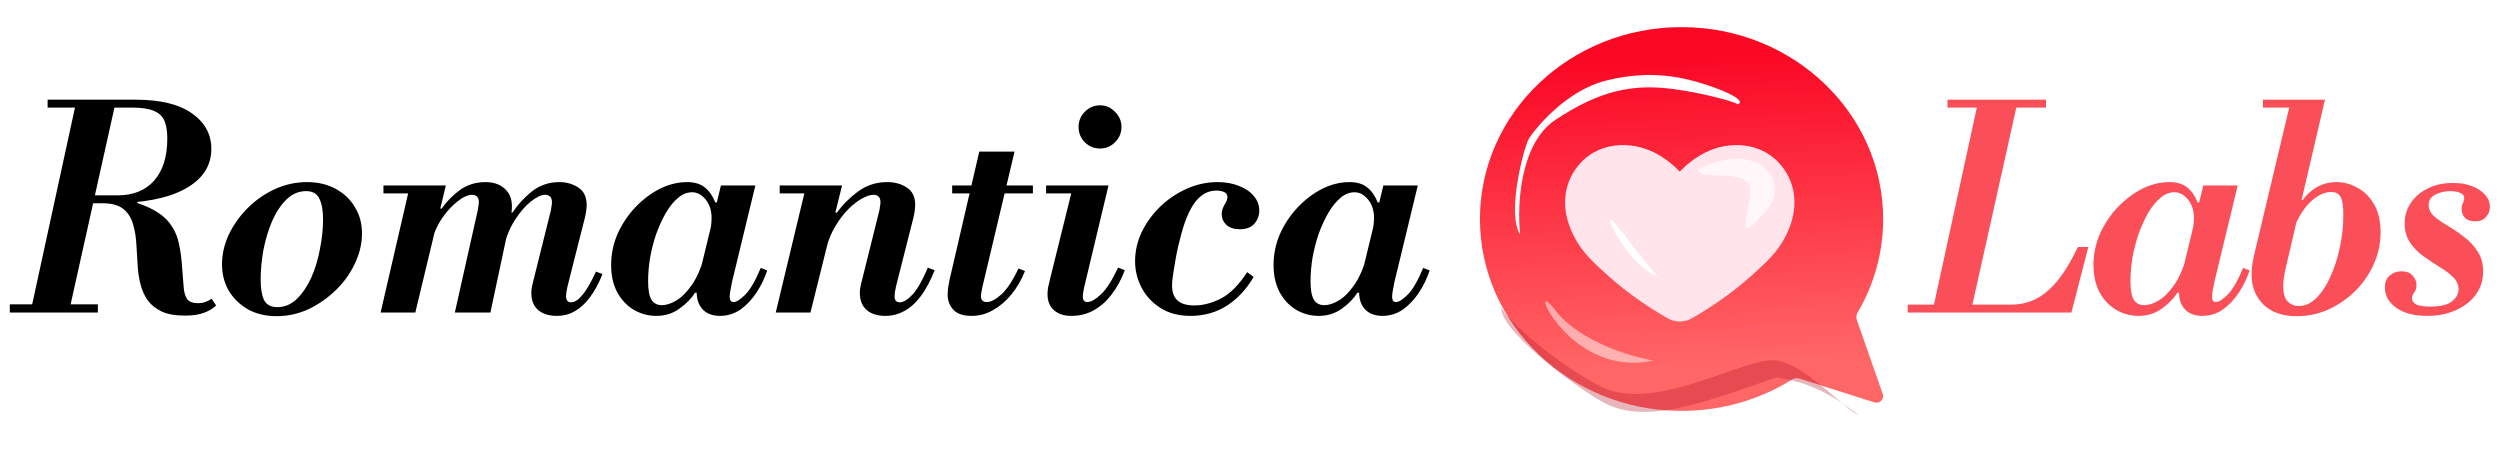
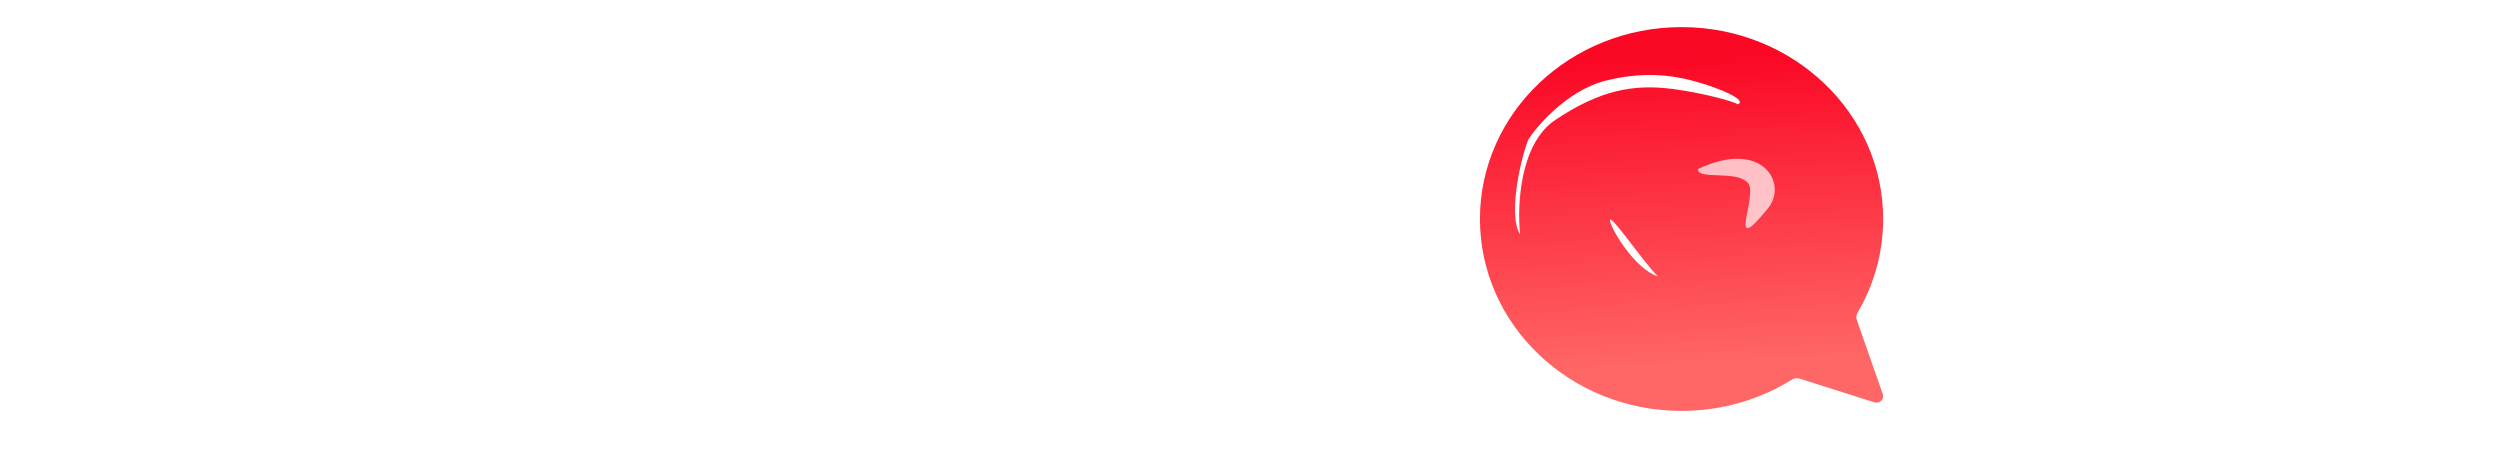
<svg xmlns="http://www.w3.org/2000/svg" width="248" height="46" viewBox="0 0 248 46" fill="none">
-   <path d="M3.016 31L7.608 9.888H11.528L6.824 31H3.016ZM0.972 31V30.188H9.708V31H0.972ZM18.332 31.308C17.38 31.308 16.605 31.168 16.008 30.888C15.429 30.608 14.972 30.235 14.636 29.768C14.319 29.301 14.085 28.779 13.936 28.2C13.787 27.603 13.693 26.987 13.656 26.352C13.619 25.717 13.581 25.092 13.544 24.476C13.507 23.636 13.395 22.899 13.208 22.264C13.021 21.611 12.695 21.097 12.228 20.724C11.761 20.351 11.08 20.164 10.184 20.164L13.628 20.024V20.136C14.505 20.435 15.215 20.771 15.756 21.144C16.316 21.517 16.755 21.965 17.072 22.488C17.408 22.992 17.641 23.589 17.772 24.28C17.921 24.971 18.024 25.783 18.08 26.716C18.136 27.388 18.183 27.976 18.22 28.48C18.257 28.984 18.369 29.376 18.556 29.656C18.761 29.936 19.125 30.076 19.648 30.076C19.909 30.076 20.143 30.039 20.348 29.964C20.572 29.889 20.787 29.777 20.992 29.628L21.44 30.3C21.141 30.599 20.74 30.841 20.236 31.028C19.751 31.215 19.116 31.308 18.332 31.308ZM6.32 20.164V19.38H11.64C13.227 19.38 14.449 18.885 15.308 17.896C16.167 16.907 16.596 15.525 16.596 13.752C16.596 13.024 16.503 12.436 16.316 11.988C16.129 11.54 15.784 11.213 15.28 11.008C14.776 10.784 14.048 10.672 13.096 10.672H4.724V9.888H13.432C15.915 9.888 17.791 10.345 19.06 11.26C20.329 12.156 20.964 13.323 20.964 14.76C20.964 16.459 20.096 17.784 18.36 18.736C16.624 19.688 14.141 20.164 10.912 20.164H6.32ZM27.427 31.364C26.363 31.364 25.42 31.14 24.599 30.692C23.796 30.225 23.162 29.609 22.695 28.844C22.247 28.06 22.023 27.183 22.023 26.212C22.023 25.223 22.247 24.243 22.695 23.272C23.162 22.301 23.787 21.424 24.571 20.64C25.355 19.856 26.251 19.231 27.259 18.764C28.286 18.297 29.35 18.064 30.451 18.064C31.534 18.064 32.486 18.288 33.307 18.736C34.128 19.184 34.763 19.791 35.211 20.556C35.678 21.321 35.911 22.189 35.911 23.16C35.911 24.149 35.678 25.139 35.211 26.128C34.763 27.099 34.138 27.976 33.335 28.76C32.532 29.544 31.627 30.179 30.619 30.664C29.611 31.131 28.547 31.364 27.427 31.364ZM27.511 30.468C28.239 30.468 28.883 30.197 29.443 29.656C30.003 29.115 30.479 28.415 30.871 27.556C31.263 26.679 31.552 25.727 31.739 24.7C31.944 23.673 32.047 22.693 32.047 21.76C32.047 20.883 31.926 20.201 31.683 19.716C31.459 19.212 31.02 18.96 30.367 18.96C29.639 18.96 28.995 19.231 28.435 19.772C27.875 20.313 27.399 21.023 27.007 21.9C26.634 22.777 26.344 23.729 26.139 24.756C25.952 25.783 25.859 26.772 25.859 27.724C25.859 28.62 25.971 29.301 26.195 29.768C26.438 30.235 26.876 30.468 27.511 30.468ZM55.257 31.336C54.454 31.336 53.829 31.14 53.381 30.748C52.933 30.356 52.709 29.796 52.709 29.068C52.709 28.9 52.718 28.751 52.737 28.62C52.774 28.471 52.802 28.331 52.821 28.2L54.613 21.004C54.65 20.873 54.678 20.715 54.697 20.528C54.734 20.341 54.753 20.183 54.753 20.052C54.753 19.791 54.688 19.604 54.557 19.492C54.426 19.38 54.267 19.324 54.081 19.324C53.689 19.324 53.213 19.548 52.653 19.996C52.111 20.425 51.589 21.032 51.085 21.816C50.581 22.6 50.208 23.505 49.965 24.532L50.637 21.088H50.833C51.355 20.304 51.999 19.604 52.765 18.988C53.549 18.372 54.454 18.064 55.481 18.064C56.19 18.064 56.815 18.241 57.357 18.596C57.917 18.951 58.197 19.529 58.197 20.332C58.197 20.668 58.141 21.079 58.029 21.564L56.293 28.424C56.237 28.667 56.2 28.863 56.181 29.012C56.162 29.161 56.153 29.283 56.153 29.376C56.153 29.787 56.321 29.992 56.657 29.992C56.993 29.992 57.357 29.759 57.749 29.292C58.159 28.825 58.617 28.041 59.121 26.94L59.765 27.192C59.392 28.125 58.971 28.9 58.505 29.516C58.038 30.132 57.534 30.589 56.993 30.888C56.47 31.187 55.892 31.336 55.257 31.336ZM37.757 31L40.669 18.4H44.225L41.201 31H37.757ZM45.121 31L47.361 21.004C47.398 20.873 47.426 20.715 47.445 20.528C47.482 20.341 47.501 20.183 47.501 20.052C47.501 19.791 47.435 19.604 47.305 19.492C47.193 19.38 47.034 19.324 46.829 19.324C46.418 19.324 45.942 19.539 45.401 19.968C44.859 20.379 44.337 20.948 43.833 21.676C43.347 22.404 42.983 23.253 42.741 24.224L43.609 20.696H43.805C44.309 19.987 44.915 19.371 45.625 18.848C46.353 18.325 47.193 18.064 48.145 18.064C49.078 18.064 49.787 18.353 50.273 18.932C50.777 19.492 50.907 20.36 50.665 21.536L48.649 31H45.121ZM38.037 19.184V18.4H43.889V19.184H38.037ZM65.104 31.336C64.32 31.336 63.583 31.14 62.892 30.748C62.201 30.337 61.651 29.759 61.24 29.012C60.829 28.247 60.624 27.341 60.624 26.296C60.624 25.213 60.839 24.177 61.268 23.188C61.716 22.199 62.304 21.321 63.032 20.556C63.76 19.791 64.563 19.184 65.44 18.736C66.336 18.288 67.241 18.064 68.156 18.064C68.903 18.064 69.491 18.241 69.92 18.596C70.349 18.932 70.695 19.427 70.956 20.08H71.124L70.508 22.628C70.527 22.441 70.545 22.273 70.564 22.124C70.583 21.956 70.592 21.797 70.592 21.648C70.592 20.901 70.396 20.285 70.004 19.8C69.612 19.315 69.164 19.072 68.66 19.072C68.156 19.072 67.689 19.259 67.26 19.632C66.831 19.987 66.429 20.481 66.056 21.116C65.701 21.732 65.384 22.423 65.104 23.188C64.843 23.953 64.637 24.747 64.488 25.568C64.357 26.389 64.292 27.173 64.292 27.92C64.292 28.76 64.404 29.367 64.628 29.74C64.852 30.095 65.197 30.272 65.664 30.272C66.093 30.272 66.56 30.123 67.064 29.824C67.587 29.525 68.091 29.031 68.576 28.34C69.08 27.649 69.5 26.716 69.836 25.54L69.108 29.04H68.94C68.567 29.637 68.044 30.169 67.372 30.636C66.719 31.103 65.963 31.336 65.104 31.336ZM71.404 31.336C70.975 31.336 70.583 31.252 70.228 31.084C69.892 30.916 69.621 30.655 69.416 30.3C69.211 29.945 69.108 29.488 69.108 28.928C69.108 28.685 69.127 28.415 69.164 28.116C69.22 27.817 69.332 27.351 69.5 26.716L71.516 18.4H74.932L72.608 28.004C72.533 28.359 72.477 28.657 72.44 28.9C72.403 29.143 72.384 29.32 72.384 29.432C72.384 29.787 72.515 29.964 72.776 29.964C73.056 29.964 73.448 29.712 73.952 29.208C74.456 28.685 74.96 27.808 75.464 26.576L76.108 26.828C75.865 27.575 75.52 28.293 75.072 28.984C74.624 29.675 74.092 30.244 73.476 30.692C72.86 31.121 72.169 31.336 71.404 31.336ZM87.846 31.336C87.043 31.336 86.418 31.14 85.969 30.748C85.522 30.356 85.297 29.796 85.297 29.068C85.297 28.9 85.307 28.751 85.326 28.62C85.363 28.471 85.391 28.331 85.409 28.2L87.201 21.004C87.239 20.873 87.267 20.715 87.285 20.528C87.323 20.341 87.341 20.183 87.341 20.052C87.341 19.791 87.276 19.604 87.145 19.492C87.034 19.38 86.865 19.324 86.641 19.324C86.343 19.324 85.969 19.445 85.522 19.688C85.073 19.931 84.616 20.285 84.15 20.752C83.701 21.2 83.281 21.751 82.889 22.404C82.498 23.039 82.199 23.748 81.993 24.532L82.834 21.088H83.029C83.59 20.304 84.29 19.604 85.129 18.988C85.969 18.372 86.931 18.064 88.013 18.064C88.76 18.064 89.404 18.241 89.945 18.596C90.505 18.951 90.785 19.52 90.785 20.304C90.785 20.659 90.73 21.079 90.618 21.564L88.882 28.424C88.826 28.667 88.788 28.863 88.769 29.012C88.751 29.161 88.742 29.283 88.742 29.376C88.742 29.787 88.909 29.992 89.246 29.992C89.619 29.992 90.048 29.731 90.534 29.208C91.019 28.667 91.523 27.78 92.046 26.548L92.718 26.8C92.307 27.845 91.85 28.704 91.346 29.376C90.841 30.048 90.291 30.543 89.694 30.86C89.115 31.177 88.499 31.336 87.846 31.336ZM76.954 31L79.978 18.4H83.534L80.397 31H76.954ZM77.346 19.184V18.4H83.198V19.184H77.346ZM96.387 31.336C95.547 31.336 94.94 31.131 94.567 30.72C94.194 30.309 94.007 29.815 94.007 29.236C94.007 29.012 94.026 28.76 94.063 28.48C94.119 28.181 94.166 27.929 94.203 27.724L97.143 15.04H100.643L97.451 28.48C97.395 28.723 97.358 28.919 97.339 29.068C97.32 29.217 97.311 29.32 97.311 29.376C97.311 29.768 97.507 29.964 97.899 29.964C98.291 29.964 98.758 29.721 99.299 29.236C99.859 28.751 100.438 27.883 101.035 26.632L101.679 26.884C101.324 27.78 100.867 28.564 100.307 29.236C99.766 29.889 99.159 30.403 98.487 30.776C97.834 31.149 97.134 31.336 96.387 31.336ZM94.455 19.184V18.4H102.463V19.184H94.455ZM109.122 14.732C108.543 14.732 108.039 14.527 107.61 14.116C107.199 13.687 106.994 13.183 106.994 12.604C106.994 12.007 107.199 11.503 107.61 11.092C108.039 10.663 108.543 10.448 109.122 10.448C109.701 10.448 110.195 10.663 110.606 11.092C111.035 11.503 111.25 12.007 111.25 12.604C111.25 13.183 111.035 13.687 110.606 14.116C110.195 14.527 109.701 14.732 109.122 14.732ZM106.266 31.336C105.557 31.336 104.987 31.149 104.558 30.776C104.129 30.403 103.914 29.871 103.914 29.18C103.914 28.975 103.933 28.751 103.97 28.508C104.026 28.265 104.119 27.873 104.25 27.332L106.462 18.4H109.962L107.554 28.48C107.498 28.723 107.461 28.919 107.442 29.068C107.423 29.217 107.414 29.329 107.414 29.404C107.414 29.777 107.563 29.964 107.862 29.964C108.217 29.964 108.665 29.712 109.206 29.208C109.747 28.704 110.317 27.817 110.914 26.548L111.586 26.8C111.231 27.733 110.793 28.536 110.27 29.208C109.766 29.88 109.178 30.403 108.506 30.776C107.853 31.149 107.106 31.336 106.266 31.336ZM103.774 19.184V18.4H108.786V19.184H103.774ZM118.116 31.336C116.94 31.336 115.941 31.075 115.12 30.552C114.299 30.029 113.673 29.357 113.244 28.536C112.815 27.715 112.6 26.837 112.6 25.904C112.6 24.933 112.815 23.981 113.244 23.048C113.692 22.115 114.299 21.275 115.064 20.528C115.829 19.781 116.707 19.184 117.696 18.736C118.685 18.288 119.712 18.064 120.776 18.064C121.597 18.064 122.316 18.195 122.932 18.456C123.567 18.699 124.052 19.035 124.388 19.464C124.743 19.875 124.92 20.351 124.92 20.892C124.92 21.377 124.761 21.807 124.444 22.18C124.127 22.553 123.641 22.74 122.988 22.74C122.428 22.74 121.989 22.6 121.672 22.32C121.355 22.021 121.196 21.667 121.196 21.256C121.196 20.995 121.243 20.771 121.336 20.584C121.429 20.379 121.523 20.201 121.616 20.052C121.709 19.884 121.756 19.716 121.756 19.548C121.756 19.305 121.644 19.137 121.42 19.044C121.196 18.951 120.944 18.904 120.664 18.904C120.216 18.904 119.805 19.016 119.432 19.24C119.059 19.464 118.713 19.809 118.396 20.276C118.097 20.724 117.817 21.303 117.556 22.012C117.313 22.721 117.08 23.552 116.856 24.504C116.651 25.456 116.464 26.548 116.296 27.78C116.203 28.639 116.333 29.273 116.688 29.684C117.043 30.095 117.64 30.3 118.48 30.3C119.339 30.3 120.225 30.067 121.14 29.6C122.055 29.115 122.913 28.247 123.716 26.996L124.36 27.472C123.651 28.685 122.764 29.637 121.7 30.328C120.636 31 119.441 31.336 118.116 31.336ZM130.817 31.336C130.033 31.336 129.295 31.14 128.605 30.748C127.914 30.337 127.363 29.759 126.953 29.012C126.542 28.247 126.337 27.341 126.337 26.296C126.337 25.213 126.551 24.177 126.981 23.188C127.429 22.199 128.017 21.321 128.745 20.556C129.473 19.791 130.275 19.184 131.153 18.736C132.049 18.288 132.954 18.064 133.869 18.064C134.615 18.064 135.203 18.241 135.633 18.596C136.062 18.932 136.407 19.427 136.669 20.08H136.837L136.221 22.628C136.239 22.441 136.258 22.273 136.277 22.124C136.295 21.956 136.305 21.797 136.305 21.648C136.305 20.901 136.109 20.285 135.717 19.8C135.325 19.315 134.877 19.072 134.373 19.072C133.869 19.072 133.402 19.259 132.973 19.632C132.543 19.987 132.142 20.481 131.769 21.116C131.414 21.732 131.097 22.423 130.817 23.188C130.555 23.953 130.35 24.747 130.201 25.568C130.07 26.389 130.005 27.173 130.005 27.92C130.005 28.76 130.117 29.367 130.341 29.74C130.565 30.095 130.91 30.272 131.377 30.272C131.806 30.272 132.273 30.123 132.777 29.824C133.299 29.525 133.803 29.031 134.289 28.34C134.793 27.649 135.213 26.716 135.549 25.54L134.821 29.04H134.653C134.279 29.637 133.757 30.169 133.085 30.636C132.431 31.103 131.675 31.336 130.817 31.336ZM137.117 31.336C136.687 31.336 136.295 31.252 135.941 31.084C135.605 30.916 135.334 30.655 135.129 30.3C134.923 29.945 134.821 29.488 134.821 28.928C134.821 28.685 134.839 28.415 134.877 28.116C134.933 27.817 135.045 27.351 135.213 26.716L137.229 18.4H140.645L138.321 28.004C138.246 28.359 138.19 28.657 138.153 28.9C138.115 29.143 138.097 29.32 138.097 29.432C138.097 29.787 138.227 29.964 138.489 29.964C138.769 29.964 139.161 29.712 139.665 29.208C140.169 28.685 140.673 27.808 141.177 26.576L141.821 26.828C141.578 27.575 141.233 28.293 140.785 28.984C140.337 29.675 139.805 30.244 139.189 30.692C138.573 31.121 137.882 31.336 137.117 31.336Z" fill="black" />
  <g filter="url(#filter0_dii_1506_28604)">
    <path d="M165.999 42.5C154.954 42.5 146 33.977 146 23.464C146 12.95 154.954 4.428 165.999 4.428C177.044 4.428 185.998 12.95 185.998 23.464C185.998 26.83 185.08 29.992 183.47 32.736C183.334 32.967 183.302 33.246 183.391 33.499L185.965 40.847C186.138 41.344 185.643 41.816 185.121 41.65L177.705 39.297C177.451 39.216 177.174 39.255 176.948 39.396C173.802 41.359 170.041 42.5 165.999 42.5Z" fill="url(#paint0_linear_1506_28604)" />
  </g>
  <g filter="url(#filter1_f_1506_28604)">
-     <path d="M182.726 39.98C183.499 40.643 184.083 41.114 184.339 41.114C183.981 40.887 183.445 40.463 182.726 39.98C180.994 38.495 178.311 36.047 176.214 35.753C173.181 35.328 164.221 41.024 158.921 38.396C154.455 36.182 149.349 31.617 148.923 30.452C148.678 32.608 155.764 38.062 158.921 39.849C162.867 42.083 168.089 40.331 176.214 37.44C179.146 37.821 181.298 39.02 182.726 39.98Z" fill="#AE0B1F" fill-opacity="0.3" />
-   </g>
+     </g>
  <g filter="url(#filter2_f_1506_28604)">
    <path d="M154.286 11.898C150.75 14.257 150.488 20.453 150.799 23.256C149.437 21.186 151.166 14.667 151.631 13.83C152.097 12.993 155.25 8.97 159.408 7.97C163.565 6.97 166.725 7.47 170.123 8.707C172.303 9.501 172.964 10.107 172.406 10.356C172.015 10.063 168.95 9.227 166.007 8.836C162.019 8.305 158.705 8.95 154.286 11.898Z" fill="#FFFEFE" />
  </g>
  <g filter="url(#filter3_ddii_1506_28604)">
-     <path d="M176.854 17.989C176.669 17.592 175.96 16.129 174.239 15.29C173.384 14.881 172.437 14.685 171.483 14.717C168.504 14.758 166.472 16.843 166 17.353C165.529 16.843 163.496 14.761 160.517 14.717C159.563 14.685 158.616 14.881 157.761 15.29C156.04 16.13 155.331 17.592 155.146 17.989C154.783 18.783 154.606 19.644 154.627 20.511C154.627 20.816 154.654 22.062 155.469 23.693C156.303 25.362 157.482 26.369 158.287 27.125C160.254 28.963 162.451 30.562 164.812 31.902C165.546 32.318 166.454 32.318 167.188 31.902C169.549 30.562 171.746 28.963 173.713 27.125C174.514 26.37 175.697 25.363 176.531 23.693C177.346 22.062 177.373 20.816 177.373 20.511C177.395 19.644 177.218 18.783 176.854 17.989Z" fill="#FFE4EB" />
-   </g>
+     </g>
  <g filter="url(#filter4_f_1506_28604)">
    <path d="M173.419 18.176C172.265 16.815 168.434 17.913 168.427 16.772C174.855 13.733 177.373 18.208 175.397 20.649C171.193 25.842 174.408 19.343 173.419 18.176Z" fill="white" fill-opacity="0.7" />
  </g>
  <g filter="url(#filter5_f_1506_28604)">
    <path d="M164.469 27.428C162.09 26.635 159.712 22.512 159.712 21.878C159.712 21.085 162.883 25.843 164.469 27.428Z" fill="white" fill-opacity="0.99" />
  </g>
  <g opacity="0.5" filter="url(#filter6_f_1506_28604)">
-     <path d="M164.022 35.766C161.767 35.394 156.657 33.869 154.258 30.742C151.26 26.832 155.474 37.629 164.022 35.766Z" fill="white" />
-   </g>
-   <path d="M191.68 31L196.272 9.888H200.192L195.488 31H191.68ZM189.244 31V30.216H199.576C200.36 30.216 201.116 30.048 201.844 29.712C202.572 29.376 203.291 28.797 204 27.976C204.709 27.136 205.419 25.979 206.128 24.504H207.164L205.484 31H189.244ZM193.192 10.672V9.888H202.964V10.672H193.192ZM212.153 31.336C211.369 31.336 210.632 31.14 209.941 30.748C209.251 30.337 208.7 29.759 208.289 29.012C207.879 28.247 207.673 27.341 207.673 26.296C207.673 25.213 207.888 24.177 208.317 23.188C208.765 22.199 209.353 21.321 210.081 20.556C210.809 19.791 211.612 19.184 212.489 18.736C213.385 18.288 214.291 18.064 215.205 18.064C215.952 18.064 216.54 18.241 216.969 18.596C217.399 18.932 217.744 19.427 218.005 20.08H218.173L217.557 22.628C217.576 22.441 217.595 22.273 217.613 22.124C217.632 21.956 217.641 21.797 217.641 21.648C217.641 20.901 217.445 20.285 217.053 19.8C216.661 19.315 216.213 19.072 215.709 19.072C215.205 19.072 214.739 19.259 214.309 19.632C213.88 19.987 213.479 20.481 213.105 21.116C212.751 21.732 212.433 22.423 212.153 23.188C211.892 23.953 211.687 24.747 211.537 25.568C211.407 26.389 211.341 27.173 211.341 27.92C211.341 28.76 211.453 29.367 211.677 29.74C211.901 30.095 212.247 30.272 212.713 30.272C213.143 30.272 213.609 30.123 214.113 29.824C214.636 29.525 215.14 29.031 215.625 28.34C216.129 27.649 216.549 26.716 216.885 25.54L216.157 29.04H215.989C215.616 29.637 215.093 30.169 214.421 30.636C213.768 31.103 213.012 31.336 212.153 31.336ZM218.453 31.336C218.024 31.336 217.632 31.252 217.277 31.084C216.941 30.916 216.671 30.655 216.465 30.3C216.26 29.945 216.157 29.488 216.157 28.928C216.157 28.685 216.176 28.415 216.213 28.116C216.269 27.817 216.381 27.351 216.549 26.716L218.565 18.4H221.981L219.657 28.004C219.583 28.359 219.527 28.657 219.489 28.9C219.452 29.143 219.433 29.32 219.433 29.432C219.433 29.787 219.564 29.964 219.825 29.964C220.105 29.964 220.497 29.712 221.001 29.208C221.505 28.685 222.009 27.808 222.513 26.576L223.157 26.828C222.915 27.575 222.569 28.293 222.121 28.984C221.673 29.675 221.141 30.244 220.525 30.692C219.909 31.121 219.219 31.336 218.453 31.336ZM227.867 31.364C226.429 31.364 225.319 30.981 224.535 30.216C223.751 29.432 223.359 28.443 223.359 27.248C223.359 27.08 223.368 26.837 223.387 26.52C223.424 26.184 223.499 25.773 223.611 25.288L227.279 9.888H230.639L226.663 26.94C226.625 27.127 226.588 27.36 226.551 27.64C226.513 27.92 226.495 28.181 226.495 28.424C226.495 29.077 226.635 29.563 226.915 29.88C227.213 30.197 227.587 30.356 228.035 30.356C228.651 30.356 229.22 30.104 229.743 29.6C230.284 29.077 230.751 28.387 231.143 27.528C231.553 26.651 231.871 25.68 232.095 24.616C232.337 23.533 232.459 22.432 232.459 21.312C232.459 20.491 232.375 19.912 232.207 19.576C232.039 19.221 231.721 19.044 231.255 19.044C230.62 19.044 229.976 19.333 229.323 19.912C228.669 20.491 228.091 21.359 227.587 22.516L228.231 19.856H228.427C228.781 19.333 229.248 18.904 229.827 18.568C230.424 18.232 231.077 18.064 231.787 18.064C232.496 18.064 233.187 18.251 233.859 18.624C234.531 18.979 235.081 19.529 235.511 20.276C235.94 21.004 236.155 21.928 236.155 23.048C236.155 24.131 235.931 25.176 235.483 26.184C235.053 27.173 234.447 28.06 233.663 28.844C232.897 29.609 232.011 30.225 231.003 30.692C230.013 31.14 228.968 31.364 227.867 31.364ZM224.479 10.672V9.888H230.303V10.672H224.479ZM240.809 31.336C239.484 31.336 238.448 31.065 237.701 30.524C236.954 29.983 236.581 29.32 236.581 28.536C236.581 27.995 236.74 27.593 237.057 27.332C237.393 27.052 237.785 26.912 238.233 26.912C238.718 26.912 239.082 27.052 239.325 27.332C239.586 27.612 239.717 27.92 239.717 28.256C239.717 28.573 239.642 28.825 239.493 29.012C239.344 29.199 239.269 29.404 239.269 29.628C239.269 29.833 239.4 30.02 239.661 30.188C239.941 30.337 240.417 30.412 241.089 30.412C242.078 30.412 242.788 30.244 243.217 29.908C243.665 29.553 243.889 29.152 243.889 28.704C243.889 28.256 243.712 27.855 243.357 27.5C243.002 27.145 242.554 26.809 242.013 26.492C241.49 26.156 240.958 25.801 240.417 25.428C239.876 25.036 239.428 24.579 239.073 24.056C238.718 23.533 238.541 22.899 238.541 22.152C238.541 21.424 238.737 20.761 239.129 20.164C239.54 19.548 240.1 19.063 240.809 18.708C241.537 18.335 242.377 18.148 243.329 18.148C244.038 18.148 244.664 18.251 245.205 18.456C245.746 18.661 246.176 18.941 246.493 19.296C246.829 19.651 246.997 20.061 246.997 20.528C246.997 20.92 246.866 21.256 246.605 21.536C246.362 21.816 246.008 21.956 245.541 21.956C245.112 21.956 244.776 21.844 244.533 21.62C244.309 21.377 244.197 21.097 244.197 20.78C244.197 20.537 244.234 20.332 244.309 20.164C244.402 19.996 244.449 19.828 244.449 19.66C244.449 19.399 244.309 19.221 244.029 19.128C243.768 19.016 243.45 18.96 243.077 18.96C242.536 18.96 242.041 19.072 241.593 19.296C241.145 19.52 240.921 19.865 240.921 20.332C240.921 20.743 241.098 21.116 241.453 21.452C241.826 21.769 242.284 22.087 242.825 22.404C243.366 22.721 243.898 23.085 244.421 23.496C244.962 23.888 245.41 24.364 245.765 24.924C246.138 25.465 246.325 26.137 246.325 26.94C246.325 27.799 246.082 28.564 245.597 29.236C245.112 29.889 244.449 30.403 243.609 30.776C242.788 31.149 241.854 31.336 240.809 31.336Z" fill="#FA4F58" />
+     </g>
  <defs>
    <filter id="filter0_dii_1506_28604" x="142.99" y="2.421" width="44.682" height="42.755" filterUnits="userSpaceOnUse" color-interpolation-filters="sRGB">
      <feFlood flood-opacity="0" result="BackgroundImageFix" />
      <feColorMatrix in="SourceAlpha" type="matrix" values="0 0 0 0 0 0 0 0 0 0 0 0 0 0 0 0 0 0 127 0" result="hardAlpha" />
      <feOffset dx="-0.669" dy="0.334" />
      <feGaussianBlur stdDeviation="1.171" />
      <feComposite in2="hardAlpha" operator="out" />
      <feColorMatrix type="matrix" values="0 0 0 0 0.566 0 0 0 0 0.006 0 0 0 0 0.275 0 0 0 0.57 0" />
      <feBlend mode="normal" in2="BackgroundImageFix" result="effect1_dropShadow_1506_28604" />
      <feBlend mode="normal" in="SourceGraphic" in2="effect1_dropShadow_1506_28604" result="shape" />
      <feColorMatrix in="SourceAlpha" type="matrix" values="0 0 0 0 0 0 0 0 0 0 0 0 0 0 0 0 0 0 127 0" result="hardAlpha" />
      <feOffset dx="0.888" dy="-1.185" />
      <feGaussianBlur stdDeviation="1.481" />
      <feComposite in2="hardAlpha" operator="arithmetic" k2="-1" k3="1" />
      <feColorMatrix type="matrix" values="0 0 0 0 0 0 0 0 0 0 0 0 0 0 0 0 0 0 0.25 0" />
      <feBlend mode="normal" in2="shape" result="effect2_innerShadow_1506_28604" />
      <feColorMatrix in="SourceAlpha" type="matrix" values="0 0 0 0 0 0 0 0 0 0 0 0 0 0 0 0 0 0 127 0" result="hardAlpha" />
      <feOffset dx="0.592" dy="-0.888" />
      <feGaussianBlur stdDeviation="0.592" />
      <feComposite in2="hardAlpha" operator="arithmetic" k2="-1" k3="1" />
      <feColorMatrix type="matrix" values="0 0 0 0 0.369 0 0 0 0 0.009 0 0 0 0 0.269 0 0 0 0.2 0" />
      <feBlend mode="normal" in2="effect2_innerShadow_1506_28604" result="effect3_innerShadow_1506_28604" />
    </filter>
    <filter id="filter1_f_1506_28604" x="146.844" y="28.379" width="39.569" height="14.808" filterUnits="userSpaceOnUse" color-interpolation-filters="sRGB">
      <feFlood flood-opacity="0" result="BackgroundImageFix" />
      <feBlend mode="normal" in="SourceGraphic" in2="BackgroundImageFix" result="shape" />
      <feGaussianBlur stdDeviation="1.036" result="effect1_foregroundBlur_1506_28604" />
    </filter>
    <filter id="filter2_f_1506_28604" x="147.029" y="4.18" width="28.823" height="22.333" filterUnits="userSpaceOnUse" color-interpolation-filters="sRGB">
      <feFlood flood-opacity="0" result="BackgroundImageFix" />
      <feBlend mode="normal" in="SourceGraphic" in2="BackgroundImageFix" result="shape" />
      <feGaussianBlur stdDeviation="1.629" result="effect1_foregroundBlur_1506_28604" />
    </filter>
    <filter id="filter3_ddii_1506_28604" x="148.375" y="8.464" width="37.75" height="32.5" filterUnits="userSpaceOnUse" color-interpolation-filters="sRGB">
      <feFlood flood-opacity="0" result="BackgroundImageFix" />
      <feColorMatrix in="SourceAlpha" type="matrix" values="0 0 0 0 0 0 0 0 0 0 0 0 0 0 0 0 0 0 127 0" result="hardAlpha" />
      <feOffset dx="1.25" dy="1.25" />
      <feGaussianBlur stdDeviation="3.75" />
      <feComposite in2="hardAlpha" operator="out" />
      <feColorMatrix type="matrix" values="0 0 0 0 0.55 0 0 0 0 0.013 0 0 0 0 0.335 0 0 0 0.4 0" />
      <feBlend mode="normal" in2="BackgroundImageFix" result="effect1_dropShadow_1506_28604" />
      <feColorMatrix in="SourceAlpha" type="matrix" values="0 0 0 0 0 0 0 0 0 0 0 0 0 0 0 0 0 0 127 0" result="hardAlpha" />
      <feOffset dx="0.633" dy="1.266" />
      <feGaussianBlur stdDeviation="0.95" />
      <feComposite in2="hardAlpha" operator="out" />
      <feColorMatrix type="matrix" values="0 0 0 0 0.55 0 0 0 0 0.013 0 0 0 0 0.335 0 0 0 0.49 0" />
      <feBlend mode="normal" in2="effect1_dropShadow_1506_28604" result="effect2_dropShadow_1506_28604" />
      <feBlend mode="normal" in="SourceGraphic" in2="effect2_dropShadow_1506_28604" result="shape" />
      <feColorMatrix in="SourceAlpha" type="matrix" values="0 0 0 0 0 0 0 0 0 0 0 0 0 0 0 0 0 0 127 0" result="hardAlpha" />
      <feOffset dy="-1.586" />
      <feGaussianBlur stdDeviation="4.758" />
      <feComposite in2="hardAlpha" operator="arithmetic" k2="-1" k3="1" />
      <feColorMatrix type="matrix" values="0 0 0 0 0.984 0 0 0 0 0.031 0 0 0 0 0.416 0 0 0 0.49 0" />
      <feBlend mode="normal" in2="shape" result="effect3_innerShadow_1506_28604" />
      <feColorMatrix in="SourceAlpha" type="matrix" values="0 0 0 0 0 0 0 0 0 0 0 0 0 0 0 0 0 0 127 0" result="hardAlpha" />
      <feOffset dx="-1.25" dy="-1.25" />
      <feGaussianBlur stdDeviation="1.25" />
      <feComposite in2="hardAlpha" operator="arithmetic" k2="-1" k3="1" />
      <feColorMatrix type="matrix" values="0 0 0 0 0.528 0 0 0 0 0.012 0 0 0 0 0.353 0 0 0 0.25 0" />
      <feBlend mode="normal" in2="effect3_innerShadow_1506_28604" result="effect4_innerShadow_1506_28604" />
    </filter>
    <filter id="filter4_f_1506_28604" x="166.448" y="13.772" width="11.585" height="10.841" filterUnits="userSpaceOnUse" color-interpolation-filters="sRGB">
      <feFlood flood-opacity="0" result="BackgroundImageFix" />
      <feBlend mode="normal" in="SourceGraphic" in2="BackgroundImageFix" result="shape" />
      <feGaussianBlur stdDeviation="0.989" result="effect1_foregroundBlur_1506_28604" />
    </filter>
    <filter id="filter5_f_1506_28604" x="158.126" y="20.203" width="7.929" height="8.811" filterUnits="userSpaceOnUse" color-interpolation-filters="sRGB">
      <feFlood flood-opacity="0" result="BackgroundImageFix" />
      <feBlend mode="normal" in="SourceGraphic" in2="BackgroundImageFix" result="shape" />
      <feGaussianBlur stdDeviation="0.793" result="effect1_foregroundBlur_1506_28604" />
    </filter>
    <filter id="filter6_f_1506_28604" x="151.317" y="27.903" width="14.684" height="10.059" filterUnits="userSpaceOnUse" color-interpolation-filters="sRGB">
      <feFlood flood-opacity="0" result="BackgroundImageFix" />
      <feBlend mode="normal" in="SourceGraphic" in2="BackgroundImageFix" result="shape" />
      <feGaussianBlur stdDeviation="0.989" result="effect1_foregroundBlur_1506_28604" />
    </filter>
    <linearGradient id="paint0_linear_1506_28604" x1="166" y1="7.521" x2="167.49" y2="37.853" gradientUnits="userSpaceOnUse">
      <stop stop-color="#FB0825" />
      <stop offset="1" stop-color="#FF6666" />
    </linearGradient>
  </defs>
</svg>